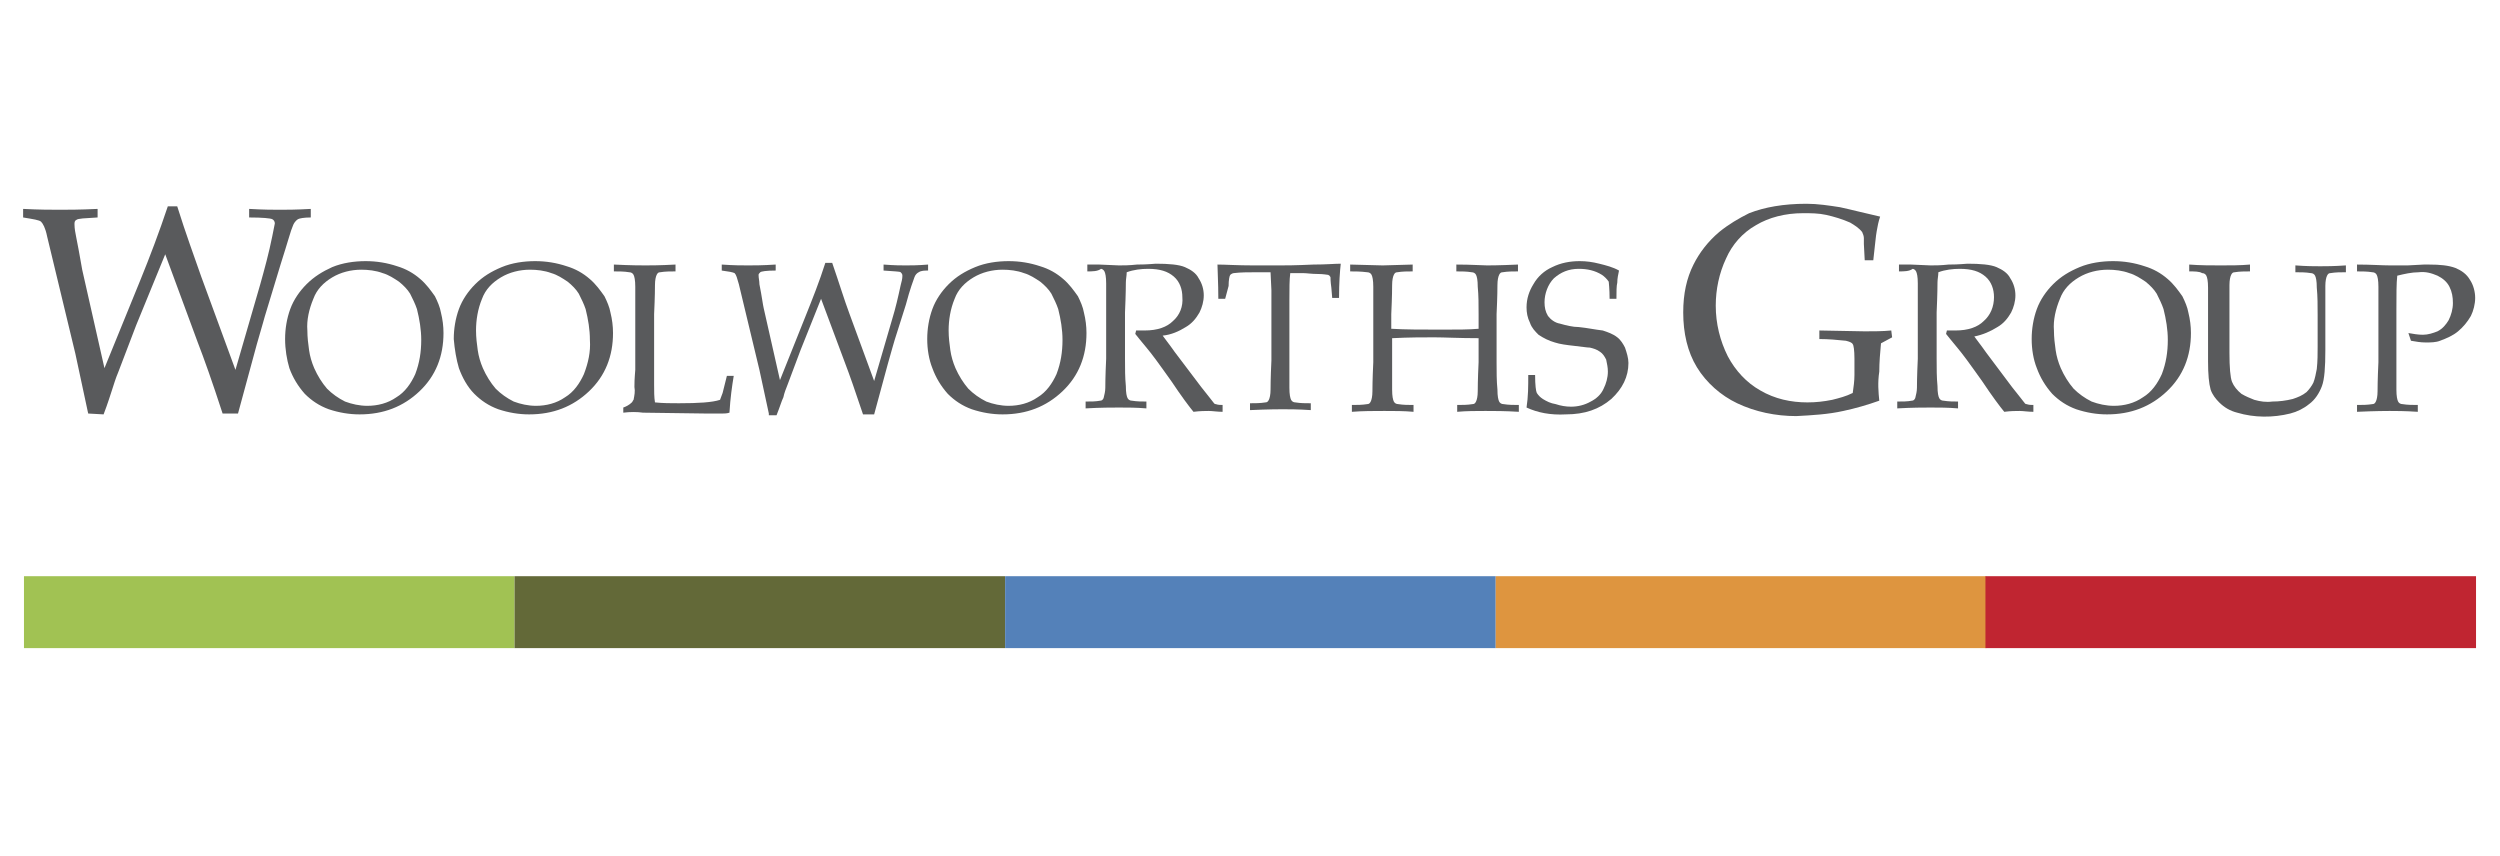
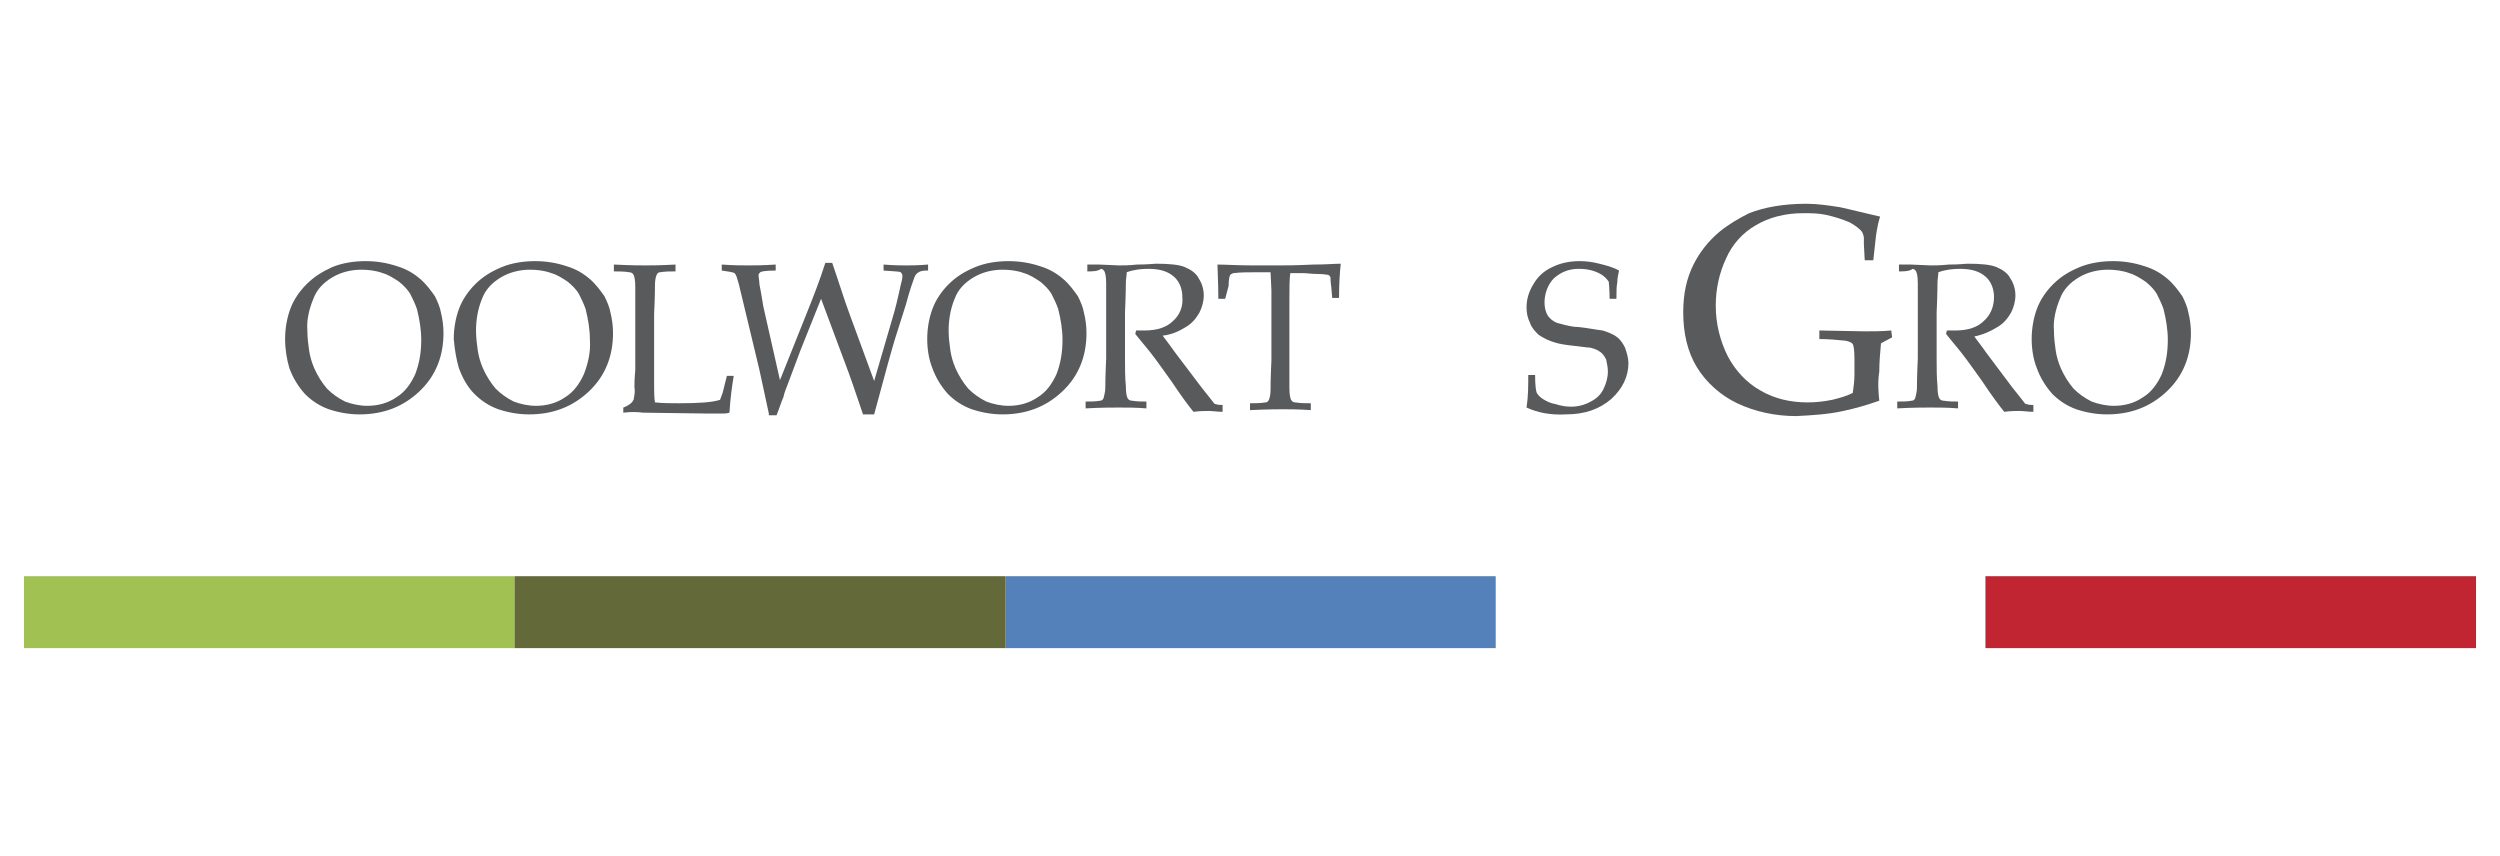
<svg xmlns="http://www.w3.org/2000/svg" version="1.1" id="Layer_1" x="0px" y="0px" viewBox="0 0 292 100" style="enable-background:new 0 0 292 100;" xml:space="preserve">
  <style type="text/css">
	.st0{fill:#A1C253;}
	.st1{fill:#636938;}
	.st2{fill:#5481B9;}
	.st3{fill:#DE953F;}
	.st4{fill:#C02531;}
	.st5{fill:#595A5C;}
</style>
  <title>woolworths_logo</title>
  <rect x="2.8" y="67.3" class="st0" width="57.3" height="8.4" />
  <rect x="60.1" y="67.3" class="st1" width="57.3" height="8.4" />
  <rect x="117.4" y="67.3" class="st2" width="57.3" height="8.4" />
-   <rect x="174.7" y="67.3" class="st3" width="57.3" height="8.4" />
  <rect x="231.9" y="67.3" class="st4" width="57.3" height="8.4" />
-   <path class="st5" d="M10.3,48.3l-1.5-7L5.5,27.6c-0.2-1-0.5-1.5-0.7-1.7c-0.2-0.2-0.9-0.3-2.1-0.5v-1c1.9,0.1,3.3,0.1,4.3,0.1  c0.9,0,2.3,0,4.4-0.1v1c-1.5,0.1-2.3,0.1-2.5,0.3c-0.2,0.1-0.2,0.3-0.2,0.5c0,0.5,0.1,1,0.2,1.5c0.4,2,0.6,3.3,0.7,3.8L12.2,43  l4.2-10.3c1.1-2.7,2.2-5.6,3.2-8.6h1.1c1,3.2,2,5.9,2.8,8.2l4,10.9l2.9-10c0.5-1.8,1-3.6,1.4-5.6c0.1-0.5,0.2-1,0.3-1.5  c0-0.2-0.1-0.4-0.3-0.5c-0.2-0.1-1.1-0.2-2.7-0.2v-1c1.7,0.1,2.9,0.1,3.6,0.1c0.7,0,1.9,0,3.6-0.1v1c-0.8,0-1.3,0.1-1.5,0.2  c-0.3,0.2-0.5,0.5-0.6,0.8c-0.2,0.4-0.6,1.9-1.4,4.4l-1.7,5.6c-0.2,0.6-0.5,1.8-1.1,3.8l-2.2,8.1H26c-1.2-3.7-2.2-6.5-2.9-8.3  l-3.8-10.3L15.9,38l-2.1,5.5c-0.3,0.7-0.5,1.4-0.7,2c-0.2,0.6-0.5,1.6-1,2.9L10.3,48.3z" />
  <path class="st5" d="M33.3,39.6c0-1.2,0.2-2.4,0.6-3.5c0.4-1.1,1.1-2.1,1.9-2.9c0.9-0.9,1.9-1.5,3-2c1.2-0.5,2.6-0.7,3.9-0.7  c1.3,0,2.5,0.2,3.7,0.6c1,0.3,1.9,0.8,2.7,1.5c0.7,0.6,1.2,1.3,1.7,2c0.3,0.6,0.6,1.3,0.7,1.9c0.2,0.8,0.3,1.6,0.3,2.4  c0,2.7-0.9,5-2.8,6.8c-1.9,1.8-4.2,2.7-7,2.7c-1.2,0-2.4-0.2-3.6-0.6c-1.1-0.4-2-1-2.8-1.8c-0.8-0.9-1.4-1.9-1.8-3  C33.5,42,33.3,40.8,33.3,39.6z M35.9,38.6c0,0.8,0.1,1.6,0.2,2.3c0.1,0.7,0.3,1.4,0.6,2.1c0.4,0.9,0.9,1.7,1.5,2.4  c0.6,0.6,1.3,1.1,2.1,1.5c0.8,0.3,1.7,0.5,2.6,0.5c1.2,0,2.4-0.3,3.4-1c1-0.6,1.7-1.6,2.2-2.7c0.5-1.3,0.7-2.6,0.7-4  c0-1.2-0.2-2.4-0.5-3.6c-0.2-0.6-0.5-1.2-0.8-1.8c-0.3-0.5-0.8-1-1.3-1.4c-0.6-0.4-1.2-0.8-1.9-1c-0.8-0.3-1.7-0.4-2.5-0.4  c-1.2,0-2.4,0.3-3.4,0.9c-1,0.6-1.8,1.4-2.2,2.5C36.1,36.1,35.8,37.4,35.9,38.6L35.9,38.6z" />
  <path class="st5" d="M53,39.6c0-1.2,0.2-2.4,0.6-3.5c0.4-1.1,1.1-2.1,1.9-2.9c0.9-0.9,1.9-1.5,3.1-2c1.2-0.5,2.6-0.7,3.9-0.7  c1.3,0,2.5,0.2,3.7,0.6c1,0.3,1.9,0.8,2.7,1.5c0.7,0.6,1.2,1.3,1.7,2c0.3,0.6,0.6,1.3,0.7,1.9c0.2,0.8,0.3,1.6,0.3,2.4  c0,2.7-0.9,5-2.8,6.8c-1.9,1.8-4.2,2.7-7,2.7c-1.2,0-2.4-0.2-3.6-0.6c-1.1-0.4-2-1-2.8-1.8c-0.8-0.8-1.4-1.9-1.8-3  C53.3,42,53.1,40.8,53,39.6z M55.6,38.6c0,0.8,0.1,1.6,0.2,2.3c0.1,0.7,0.3,1.4,0.6,2.1c0.4,0.9,0.9,1.7,1.5,2.4  c0.6,0.6,1.3,1.1,2.1,1.5c0.8,0.3,1.7,0.5,2.6,0.5c1.2,0,2.4-0.3,3.4-1c1-0.6,1.7-1.6,2.2-2.7c0.5-1.3,0.8-2.6,0.7-4  c0-1.2-0.2-2.4-0.5-3.6c-0.2-0.6-0.5-1.2-0.8-1.8c-0.3-0.5-0.8-1-1.3-1.4c-0.6-0.4-1.2-0.8-1.9-1c-0.8-0.3-1.7-0.4-2.5-0.4  c-1.2,0-2.4,0.3-3.4,0.9c-1,0.6-1.8,1.4-2.2,2.5C55.8,36.1,55.6,37.4,55.6,38.6z" />
  <path class="st5" d="M72.8,48.2v-0.6c0.3-0.1,0.7-0.3,1-0.6c0.1-0.1,0.1-0.2,0.2-0.3c0.1-0.5,0.2-1,0.1-1.5c0-1.1,0.1-1.8,0.1-2  v-6.5c0-1.1,0-2.2,0-3.2c0-0.8-0.1-1.2-0.2-1.4c-0.1-0.2-0.3-0.3-0.5-0.3c-0.6-0.1-1.2-0.1-1.8-0.1v-0.8c2,0.1,3.2,0.1,3.7,0.1  c0.5,0,1.7,0,3.5-0.1v0.8c-0.6,0-1.2,0-1.8,0.1c-0.2,0-0.3,0.1-0.4,0.3c-0.1,0.2-0.2,0.6-0.2,1.2c0,0.2,0,1.3-0.1,3.4v8.2  c0,0.8,0,1.5,0.1,2.1c0.9,0.1,1.9,0.1,2.8,0.1c2.3,0,3.9-0.1,4.8-0.4c0.1-0.3,0.2-0.5,0.3-0.8l0.5-2h0.8c-0.2,1.2-0.4,2.6-0.5,4.3  c-0.3,0.1-0.6,0.1-0.8,0.1c-0.4,0-1.1,0-2,0l-7.3-0.1C74.4,48.1,73.6,48.1,72.8,48.2z" />
  <path class="st5" d="M89.8,48.3l-1.1-5.1l-2.4-10c-0.2-0.7-0.3-1.1-0.5-1.3c-0.2-0.1-0.7-0.2-1.5-0.3v-0.7c1.4,0.1,2.4,0.1,3.1,0.1  c0.6,0,1.7,0,3.2-0.1v0.7c-1.1,0-1.7,0.1-1.8,0.2c-0.1,0.1-0.2,0.2-0.2,0.3c0,0.4,0.1,0.7,0.1,1.1c0.3,1.5,0.4,2.4,0.5,2.8l1.9,8.4  l3-7.5c0.8-2,1.6-4,2.3-6.2h0.8c0.8,2.3,1.4,4.3,2,5.9l2.9,7.9l2.1-7.2c0.4-1.3,0.7-2.6,1-4c0.1-0.4,0.2-0.7,0.2-1.1  c0-0.2-0.1-0.3-0.2-0.4c-0.1-0.1-0.8-0.1-2-0.2v-0.7c1.3,0.1,2.1,0.1,2.6,0.1c0.5,0,1.4,0,2.6-0.1v0.7c-0.4,0-0.8,0-1.1,0.2  c-0.2,0.1-0.4,0.3-0.5,0.6c-0.1,0.3-0.5,1.3-1,3.2l-1.3,4.1c-0.1,0.4-0.4,1.3-0.8,2.8l-1.6,5.9h-1.3c-0.9-2.7-1.6-4.7-2.1-6  l-2.8-7.5l-2.4,6l-1.5,4c-0.2,0.5-0.4,1-0.5,1.5c-0.2,0.4-0.4,1.1-0.8,2.1H89.8z" />
  <path class="st5" d="M108.3,39.6c0-1.2,0.2-2.4,0.6-3.5c0.4-1.1,1.1-2.1,1.9-2.9c0.9-0.9,1.9-1.5,3.1-2c1.2-0.5,2.6-0.7,3.9-0.7  c1.3,0,2.5,0.2,3.7,0.6c1,0.3,1.9,0.8,2.7,1.5c0.7,0.6,1.2,1.3,1.7,2c0.3,0.6,0.6,1.3,0.7,1.9c0.2,0.8,0.3,1.6,0.3,2.4  c0,2.7-0.9,5-2.8,6.8s-4.2,2.7-7,2.7c-1.2,0-2.4-0.2-3.6-0.6c-1.1-0.4-2-1-2.8-1.8c-0.8-0.9-1.4-1.9-1.8-3  C108.5,42,108.3,40.8,108.3,39.6z M110.8,38.6c0,0.8,0.1,1.6,0.2,2.3c0.1,0.7,0.3,1.4,0.6,2.1c0.4,0.9,0.9,1.7,1.5,2.4  c0.6,0.6,1.3,1.1,2.1,1.5c0.8,0.3,1.7,0.5,2.6,0.5c1.2,0,2.4-0.3,3.4-1c1-0.6,1.7-1.6,2.2-2.7c0.5-1.3,0.7-2.6,0.7-4  c0-1.2-0.2-2.4-0.5-3.6c-0.2-0.6-0.5-1.2-0.8-1.8c-0.3-0.5-0.8-1-1.3-1.4c-0.6-0.4-1.2-0.8-1.9-1c-0.8-0.3-1.7-0.4-2.5-0.4  c-1.2,0-2.4,0.3-3.4,0.9c-1,0.6-1.8,1.4-2.2,2.5C111,36.1,110.8,37.4,110.8,38.6L110.8,38.6z" />
  <path class="st5" d="M237.3,39.6c0-1.2,0.2-2.4,0.6-3.5c0.4-1.1,1.1-2.1,1.9-2.9c0.9-0.9,1.9-1.5,3.1-2c1.2-0.5,2.6-0.7,3.9-0.7  c1.3,0,2.5,0.2,3.7,0.6c1,0.3,1.9,0.8,2.7,1.5c0.7,0.6,1.2,1.3,1.7,2c0.3,0.6,0.6,1.3,0.7,1.9c0.2,0.8,0.3,1.6,0.3,2.4  c0,2.7-0.9,5-2.8,6.8c-1.9,1.8-4.2,2.7-7,2.7c-1.2,0-2.4-0.2-3.6-0.6c-1.1-0.4-2-1-2.8-1.8c-0.8-0.9-1.4-1.9-1.8-3  C237.5,42,237.3,40.8,237.3,39.6z M239.9,38.6c0,0.8,0.1,1.6,0.2,2.3c0.1,0.7,0.3,1.4,0.6,2.1c0.4,0.9,0.9,1.7,1.5,2.4  c0.6,0.6,1.3,1.1,2.1,1.5c0.8,0.3,1.7,0.5,2.6,0.5c1.2,0,2.4-0.3,3.4-1c1-0.6,1.7-1.6,2.2-2.7c0.5-1.3,0.7-2.6,0.7-4  c0-1.2-0.2-2.4-0.5-3.6c-0.2-0.6-0.5-1.2-0.8-1.8c-0.3-0.5-0.8-1-1.3-1.4c-0.6-0.4-1.2-0.8-1.9-1c-0.8-0.3-1.7-0.4-2.5-0.4  c-1.2,0-2.4,0.3-3.4,0.9c-1,0.6-1.8,1.4-2.2,2.5C240.1,36.1,239.8,37.4,239.9,38.6L239.9,38.6z" />
  <path class="st5" d="M127,31.7v-0.8l1.4,0l2.3,0.1c0.5,0,1.2,0,2.1-0.1c1.3,0,2-0.1,2.2-0.1c1.5,0,2.7,0.1,3.4,0.4  c0.7,0.3,1.3,0.7,1.6,1.3c0.4,0.6,0.6,1.3,0.6,2c0,0.7-0.2,1.4-0.5,2c-0.4,0.7-0.9,1.3-1.6,1.7c-0.8,0.5-1.7,0.9-2.7,1  c0.2,0.3,0.7,0.9,1.4,1.9l3.1,4.1c0.9,1.1,1.4,1.8,1.5,1.9c0.1,0.1,0.1,0.1,0.2,0.1c0.3,0.1,0.5,0.1,0.8,0.1v0.8  c-0.6,0-1.2-0.1-1.6-0.1s-1,0-1.8,0.1c-0.5-0.6-1.4-1.8-2.6-3.6c-0.7-1-1.3-1.8-1.8-2.5c-0.8-1.1-1.7-2.1-2.4-3l0.1-0.4  c0.4,0,0.7,0,1,0c1.5,0,2.6-0.4,3.3-1.1c0.8-0.7,1.2-1.7,1.1-2.8c0-0.9-0.3-1.8-1-2.4c-0.7-0.6-1.6-0.9-3-0.9  c-0.8,0-1.7,0.1-2.5,0.4c0,0.4-0.1,0.8-0.1,1.2c0,0.1,0,1.3-0.1,3.5v5.4c0,1.1,0,2.2,0.1,3.2c0,0.8,0.1,1.2,0.2,1.4  c0.1,0.2,0.3,0.3,0.5,0.3c0.6,0.1,1.2,0.1,1.7,0.1v0.8c-1.2-0.1-2.2-0.1-3.2-0.1c-0.8,0-2.1,0-3.9,0.1v-0.8c0.6,0,1.2,0,1.7-0.1  c0.2,0,0.3-0.1,0.4-0.3c0.1-0.4,0.2-0.8,0.2-1.2c0-0.2,0-1.3,0.1-3.4v-5.6c0-1.1,0-2.2,0-3.2c0-0.8-0.1-1.2-0.2-1.4  c-0.1-0.2-0.3-0.3-0.4-0.3C128.2,31.7,127.6,31.7,127,31.7z" />
  <path class="st5" d="M143.1,34.9h-0.8c0-1.9-0.1-3.3-0.1-4c0.9,0,2.3,0.1,4.2,0.1c1.5,0,2.6,0,3.1,0c0.6,0,1.8,0,3.9-0.1  c1.5,0,2.5-0.1,3.2-0.1c-0.1,0.9-0.2,2.2-0.2,4h-0.8l-0.1-1.2c-0.1-0.7-0.1-1.1-0.1-1.2c0-0.1-0.1-0.1-0.1-0.2  c-0.1,0-0.1-0.1-0.2-0.1c-0.1,0-0.5-0.1-1.2-0.1c-0.7,0-1.3-0.1-1.7-0.1h-1.5c-0.1,0.8-0.1,1.8-0.1,3.1v7.1c0,1.1,0,2.2,0,3.2  c0,0.8,0.1,1.2,0.2,1.4c0.1,0.2,0.3,0.3,0.5,0.3c0.6,0.1,1.2,0.1,1.8,0.1v0.8c-1.5-0.1-2.6-0.1-3.3-0.1c-0.3,0-1.6,0-3.8,0.1v-0.8  c0.6,0,1.2,0,1.8-0.1c0.2,0,0.3-0.1,0.4-0.3c0.1-0.2,0.2-0.6,0.2-1.2c0-0.2,0-1.3,0.1-3.4v-7.1c0-0.3,0-0.7,0-1.1l-0.1-2.1h-1.8  c-0.8,0-1.7,0-2.5,0.1c-0.1,0-0.3,0.1-0.4,0.2c-0.1,0.1-0.2,0.6-0.2,1.3L143.1,34.9z" />
-   <path class="st5" d="M157.7,31.7v-0.8l3.8,0.1l3.5-0.1v0.8c-0.6,0-1.2,0-1.8,0.1c-0.2,0-0.3,0.1-0.4,0.3c-0.1,0.2-0.2,0.6-0.2,1.2  c0,0.2,0,1.3-0.1,3.4v1.7c1.6,0.1,3.6,0.1,5.9,0.1c1.8,0,3.2,0,4.3-0.1v-1.7c0-1.1,0-2.2-0.1-3.2c0-0.8-0.1-1.2-0.2-1.4  c-0.1-0.2-0.3-0.3-0.5-0.3c-0.6-0.1-1.2-0.1-1.8-0.1v-0.8c1.8,0,3,0.1,3.6,0.1c0.2,0,1.4,0,3.6-0.1v0.8c-0.6,0-1.2,0-1.8,0.1  c-0.2,0-0.3,0.1-0.4,0.3c-0.1,0.2-0.2,0.6-0.2,1.2c0,0.2,0,1.3-0.1,3.4v5.6c0,1.1,0,2.2,0.1,3.2c0,0.8,0.1,1.2,0.2,1.4  c0.1,0.2,0.3,0.3,0.5,0.3c0.6,0.1,1.2,0.1,1.8,0.1v0.8c-1.6-0.1-2.9-0.1-3.9-0.1c-1.1,0-2.2,0-3.3,0.1v-0.8c0.6,0,1.2,0,1.8-0.1  c0.2,0,0.3-0.1,0.4-0.3c0.1-0.2,0.2-0.6,0.2-1.2c0-0.2,0-1.3,0.1-3.4v-2.8c-2.3,0-4-0.1-5.2-0.1c-1.3,0-2.9,0-4.9,0.1v2.8  c0,1.1,0,2.2,0,3.2c0,0.8,0.1,1.2,0.2,1.4c0.1,0.2,0.3,0.3,0.5,0.3c0.6,0.1,1.2,0.1,1.8,0.1v0.8c-1.1-0.1-2.2-0.1-3.4-0.1  c-1.3,0-2.5,0-3.8,0.1v-0.8c0.6,0,1.2,0,1.8-0.1c0.2,0,0.3-0.1,0.4-0.3c0.1-0.2,0.2-0.6,0.2-1.2c0-0.2,0-1.3,0.1-3.4v-5.6  c0-1.1,0-2.2,0-3.2c0-0.8-0.1-1.2-0.2-1.4c-0.1-0.2-0.3-0.3-0.5-0.3C158.9,31.7,158.3,31.7,157.7,31.7z" />
  <path class="st5" d="M178.3,47.6c0.2-1.3,0.2-2.5,0.2-3.8h0.8c0,1.2,0.1,1.9,0.2,2.1c0.2,0.3,0.4,0.5,0.7,0.7  c0.5,0.3,0.9,0.5,1.5,0.6c0.6,0.2,1.2,0.3,1.8,0.3c0.8,0,1.6-0.2,2.3-0.6c0.6-0.3,1.2-0.8,1.5-1.5c0.3-0.6,0.5-1.3,0.5-2  c0-0.5-0.1-0.9-0.2-1.4c-0.2-0.4-0.4-0.7-0.7-0.9c-0.4-0.3-0.8-0.4-1.2-0.5c-0.3,0-0.9-0.1-1.8-0.2c-0.9-0.1-1.7-0.2-2.3-0.4  c-0.7-0.2-1.3-0.5-1.9-0.9c-0.4-0.4-0.8-0.8-1-1.4c-0.3-0.6-0.4-1.2-0.4-1.8c0-1,0.3-1.9,0.8-2.7c0.5-0.9,1.3-1.6,2.2-2  c1-0.5,2.1-0.7,3.2-0.7c0.8,0,1.5,0.1,2.3,0.3c0.8,0.2,1.6,0.4,2.3,0.8c-0.1,0.5-0.2,0.9-0.2,1.4c-0.1,0.4-0.1,1.1-0.1,1.9h-0.8  c0-1.2-0.1-1.9-0.1-2c-0.2-0.3-0.5-0.6-0.8-0.8c-0.8-0.5-1.7-0.7-2.7-0.7c-1.2,0-2.1,0.4-2.9,1.1c-0.7,0.7-1.1,1.8-1.1,2.8  c0,0.6,0.1,1.1,0.4,1.6c0.3,0.4,0.8,0.8,1.4,0.9c0.7,0.2,1.5,0.4,2.2,0.4c1,0.1,1.9,0.3,2.8,0.4c0.6,0.2,1.2,0.4,1.7,0.8  c0.4,0.3,0.7,0.8,0.9,1.2c0.2,0.6,0.4,1.2,0.4,1.8c0,1.6-0.7,3-2,4.2c-1.4,1.2-3.1,1.8-5.3,1.8C181.1,48.5,179.6,48.2,178.3,47.6z" />
  <path class="st5" d="M219.5,46.8c-1.4,0.5-2.8,0.9-4.2,1.2c-1.8,0.4-3.6,0.5-5.5,0.6c-2.4,0-4.8-0.5-6.9-1.5  c-1.9-0.9-3.6-2.4-4.7-4.2c-1.1-1.8-1.6-4-1.6-6.4c0-2.2,0.4-4,1.2-5.6c0.7-1.4,1.7-2.7,3-3.8c1.1-0.9,2.3-1.6,3.5-2.2  c1.8-0.7,4-1.1,6.7-1.1c1.3,0,2.6,0.2,3.9,0.4c1.4,0.3,2.9,0.7,4.7,1.1c-0.2,0.6-0.3,1.1-0.4,1.7c-0.1,0.5-0.2,1.7-0.4,3.4h-1  l-0.1-1.9c0-0.3,0-0.5,0-0.7c0-0.2-0.1-0.5-0.2-0.7c-0.4-0.5-0.9-0.8-1.4-1.1c-0.9-0.4-1.9-0.7-2.8-0.9c-0.9-0.2-1.8-0.2-2.7-0.2  c-2.1,0-4,0.5-5.5,1.4c-1.6,0.9-2.8,2.3-3.5,3.9c-0.8,1.7-1.2,3.6-1.2,5.5c0,2.1,0.5,4.1,1.4,5.9c0.9,1.7,2.2,3.1,3.8,4  c1.7,1,3.6,1.4,5.5,1.4c1,0,1.9-0.1,2.9-0.3c0.8-0.2,1.6-0.4,2.4-0.8c0.1-0.7,0.2-1.4,0.2-2.1v-1.9c0-1-0.1-1.6-0.2-1.7  c-0.1-0.2-0.4-0.3-0.8-0.4c-1-0.1-2-0.2-3.1-0.2v-1l5.3,0.1c1,0,2.1,0,3.1-0.1l0.1,0.8l-1.3,0.7c-0.1,1.1-0.2,2.2-0.2,3.3  C219.3,44.7,219.4,45.8,219.5,46.8z" />
-   <path class="st5" d="M255.7,31.7v-0.8c1.3,0.1,2.6,0.1,3.7,0.1s2.3,0,3.4-0.1v0.8c-0.6,0-1.2,0-1.8,0.1c-0.2,0-0.3,0.1-0.4,0.3  c-0.1,0.2-0.2,0.6-0.2,1.2c0,0.2,0,1.3,0,3.4v4.5c0,1.7,0.1,2.9,0.3,3.4c0.2,0.5,0.6,1,1.1,1.4c0.5,0.3,1,0.5,1.5,0.7  c0.7,0.2,1.4,0.3,2.1,0.2c0.8,0,1.6-0.1,2.4-0.3c0.6-0.2,1.1-0.4,1.6-0.8c0.3-0.3,0.6-0.7,0.8-1.1c0.2-0.5,0.3-1.1,0.4-1.6  c0.1-0.9,0.1-1.8,0.1-2.6v-3.7c0-1.1,0-2.2-0.1-3.2c0-0.8-0.1-1.2-0.2-1.4c-0.1-0.2-0.3-0.3-0.5-0.3c-0.6-0.1-1.2-0.1-1.8-0.1v-0.8  c1.3,0.1,2.3,0.1,2.9,0.1c0.6,0,1.6,0,3-0.1v0.8c-0.6,0-1.2,0-1.8,0.1c-0.2,0-0.3,0.1-0.4,0.3c-0.1,0.2-0.2,0.6-0.2,1.2  c0,0.2,0,1.3,0,3.4v4.1c0,2-0.1,3.4-0.4,4.2c-0.3,0.8-0.8,1.6-1.5,2.1c-0.6,0.5-1.4,0.9-2.2,1.1c-2,0.5-4.2,0.5-6.2-0.1  c-0.8-0.2-1.5-0.6-2.1-1.2c-0.4-0.4-0.8-0.9-1-1.5c-0.2-0.7-0.3-1.8-0.3-3.3v-5.4c0-1.1,0-2.2,0-3.2c0-0.8-0.1-1.2-0.2-1.4  c-0.1-0.2-0.3-0.3-0.5-0.3C256.9,31.7,256.3,31.7,255.7,31.7z" />
-   <path class="st5" d="M275.3,31.7v-0.8c1.6,0,2.9,0.1,3.9,0.1c0.6,0,1.3,0,2,0l1.9-0.1h0.6c1.3,0,2.3,0.1,3.1,0.4  c0.7,0.3,1.3,0.7,1.7,1.4c0.4,0.6,0.6,1.4,0.6,2.1c0,0.7-0.2,1.5-0.5,2.1c-0.4,0.7-0.9,1.3-1.5,1.8c-0.6,0.5-1.3,0.8-2.1,1.1  c-0.5,0.2-1.1,0.2-1.7,0.2c-0.6,0-1.1-0.1-1.7-0.2l-0.3-0.9c0.6,0.1,1.1,0.2,1.7,0.2c0.6,0,1.2-0.2,1.7-0.4c0.6-0.3,1-0.8,1.3-1.3  c0.3-0.6,0.5-1.3,0.5-2c0-0.7-0.1-1.3-0.4-1.9c-0.3-0.6-0.8-1-1.4-1.3c-0.7-0.3-1.4-0.5-2.2-0.4c-0.8,0-1.7,0.2-2.5,0.4  c-0.1,0.9-0.1,2.2-0.1,4v6.1c0,1.1,0,2.2,0,3.2c0,0.8,0.1,1.2,0.2,1.4c0.1,0.2,0.3,0.3,0.5,0.3c0.6,0.1,1.2,0.1,1.8,0.1v0.8  c-1.5-0.1-2.6-0.1-3.3-0.1c-0.3,0-1.6,0-3.8,0.1v-0.8c0.6,0,1.2,0,1.8-0.1c0.2,0,0.3-0.1,0.4-0.3c0.1-0.2,0.2-0.6,0.2-1.2  c0-0.2,0-1.3,0.1-3.4v-5.6c0-1.1,0-2.2,0-3.2c0-0.8-0.1-1.2-0.2-1.4c-0.1-0.2-0.3-0.3-0.5-0.3C276.5,31.7,275.9,31.7,275.3,31.7z" />
  <path class="st5" d="M221.8,31.7v-0.8l1.4,0l2.3,0.1c0.5,0,1.2,0,2.1-0.1c1.3,0,2-0.1,2.2-0.1c1.5,0,2.7,0.1,3.4,0.4  c0.7,0.3,1.3,0.7,1.6,1.3c0.4,0.6,0.6,1.3,0.6,2c0,0.7-0.2,1.4-0.5,2c-0.4,0.7-0.9,1.3-1.6,1.7c-0.8,0.5-1.7,0.9-2.7,1.1  c0.2,0.3,0.7,0.9,1.4,1.9l3,4c0.9,1.1,1.4,1.8,1.5,1.9c0.1,0.1,0.1,0.1,0.2,0.1c0.3,0.1,0.5,0.1,0.8,0.1v0.8c-0.6,0-1.2-0.1-1.6-0.1  c-0.5,0-1,0-1.8,0.1c-0.5-0.6-1.4-1.8-2.6-3.6c-0.7-1-1.3-1.8-1.8-2.5c-0.8-1.1-1.7-2.1-2.4-3l0.1-0.4c0.4,0,0.7,0,1,0  c1.5,0,2.6-0.4,3.3-1.1c0.8-0.7,1.2-1.7,1.2-2.8c0-0.9-0.3-1.8-1-2.4c-0.7-0.6-1.6-0.9-3-0.9c-0.8,0-1.7,0.1-2.5,0.4  c0,0.4-0.1,0.8-0.1,1.2c0,0.1,0,1.3-0.1,3.5v5.4c0,1.1,0,2.2,0.1,3.2c0,0.8,0.1,1.2,0.2,1.4c0.1,0.2,0.3,0.3,0.5,0.3  c0.6,0.1,1.2,0.1,1.7,0.1v0.8c-1.2-0.1-2.2-0.1-3.2-0.1c-0.8,0-2.1,0-3.9,0.1v-0.8c0.6,0,1.2,0,1.7-0.1c0.2,0,0.3-0.1,0.4-0.3  c0.1-0.4,0.2-0.8,0.2-1.2c0-0.2,0-1.3,0.1-3.4v-5.6c0-1.1,0-2.2,0-3.2c0-0.8-0.1-1.2-0.2-1.4c-0.1-0.2-0.3-0.3-0.4-0.3  C223,31.7,222.4,31.7,221.8,31.7z" />
</svg>